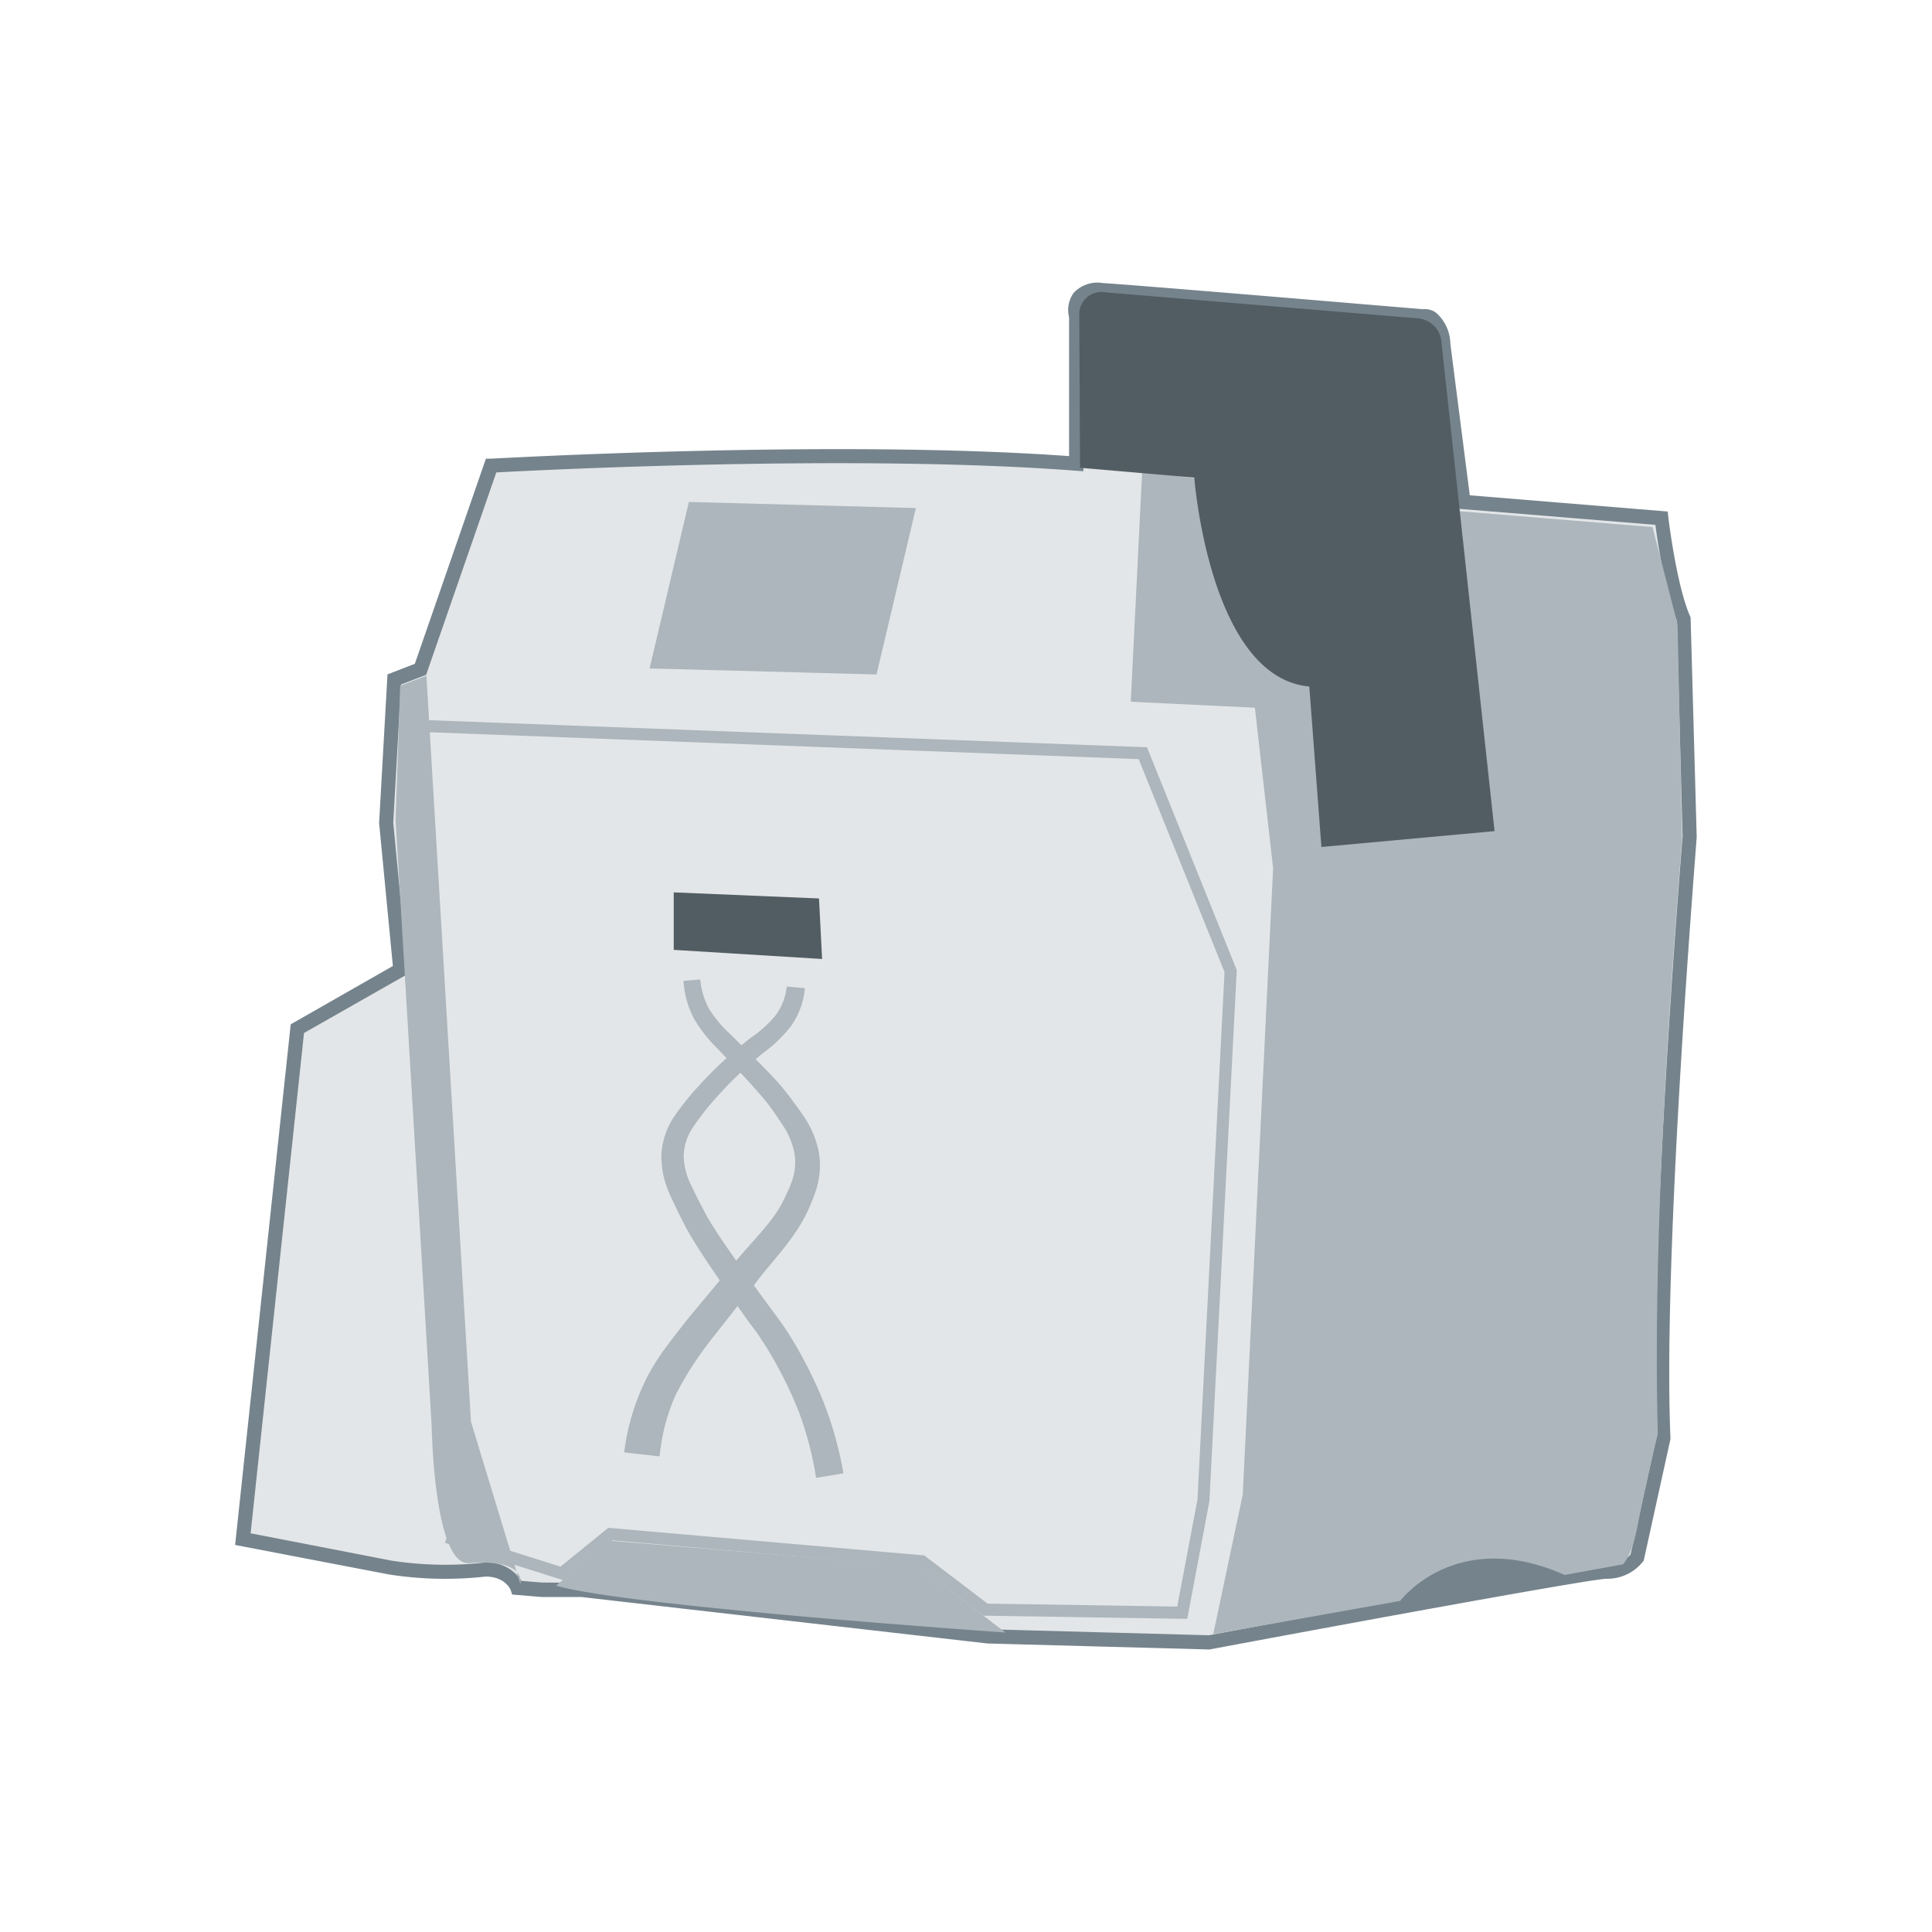
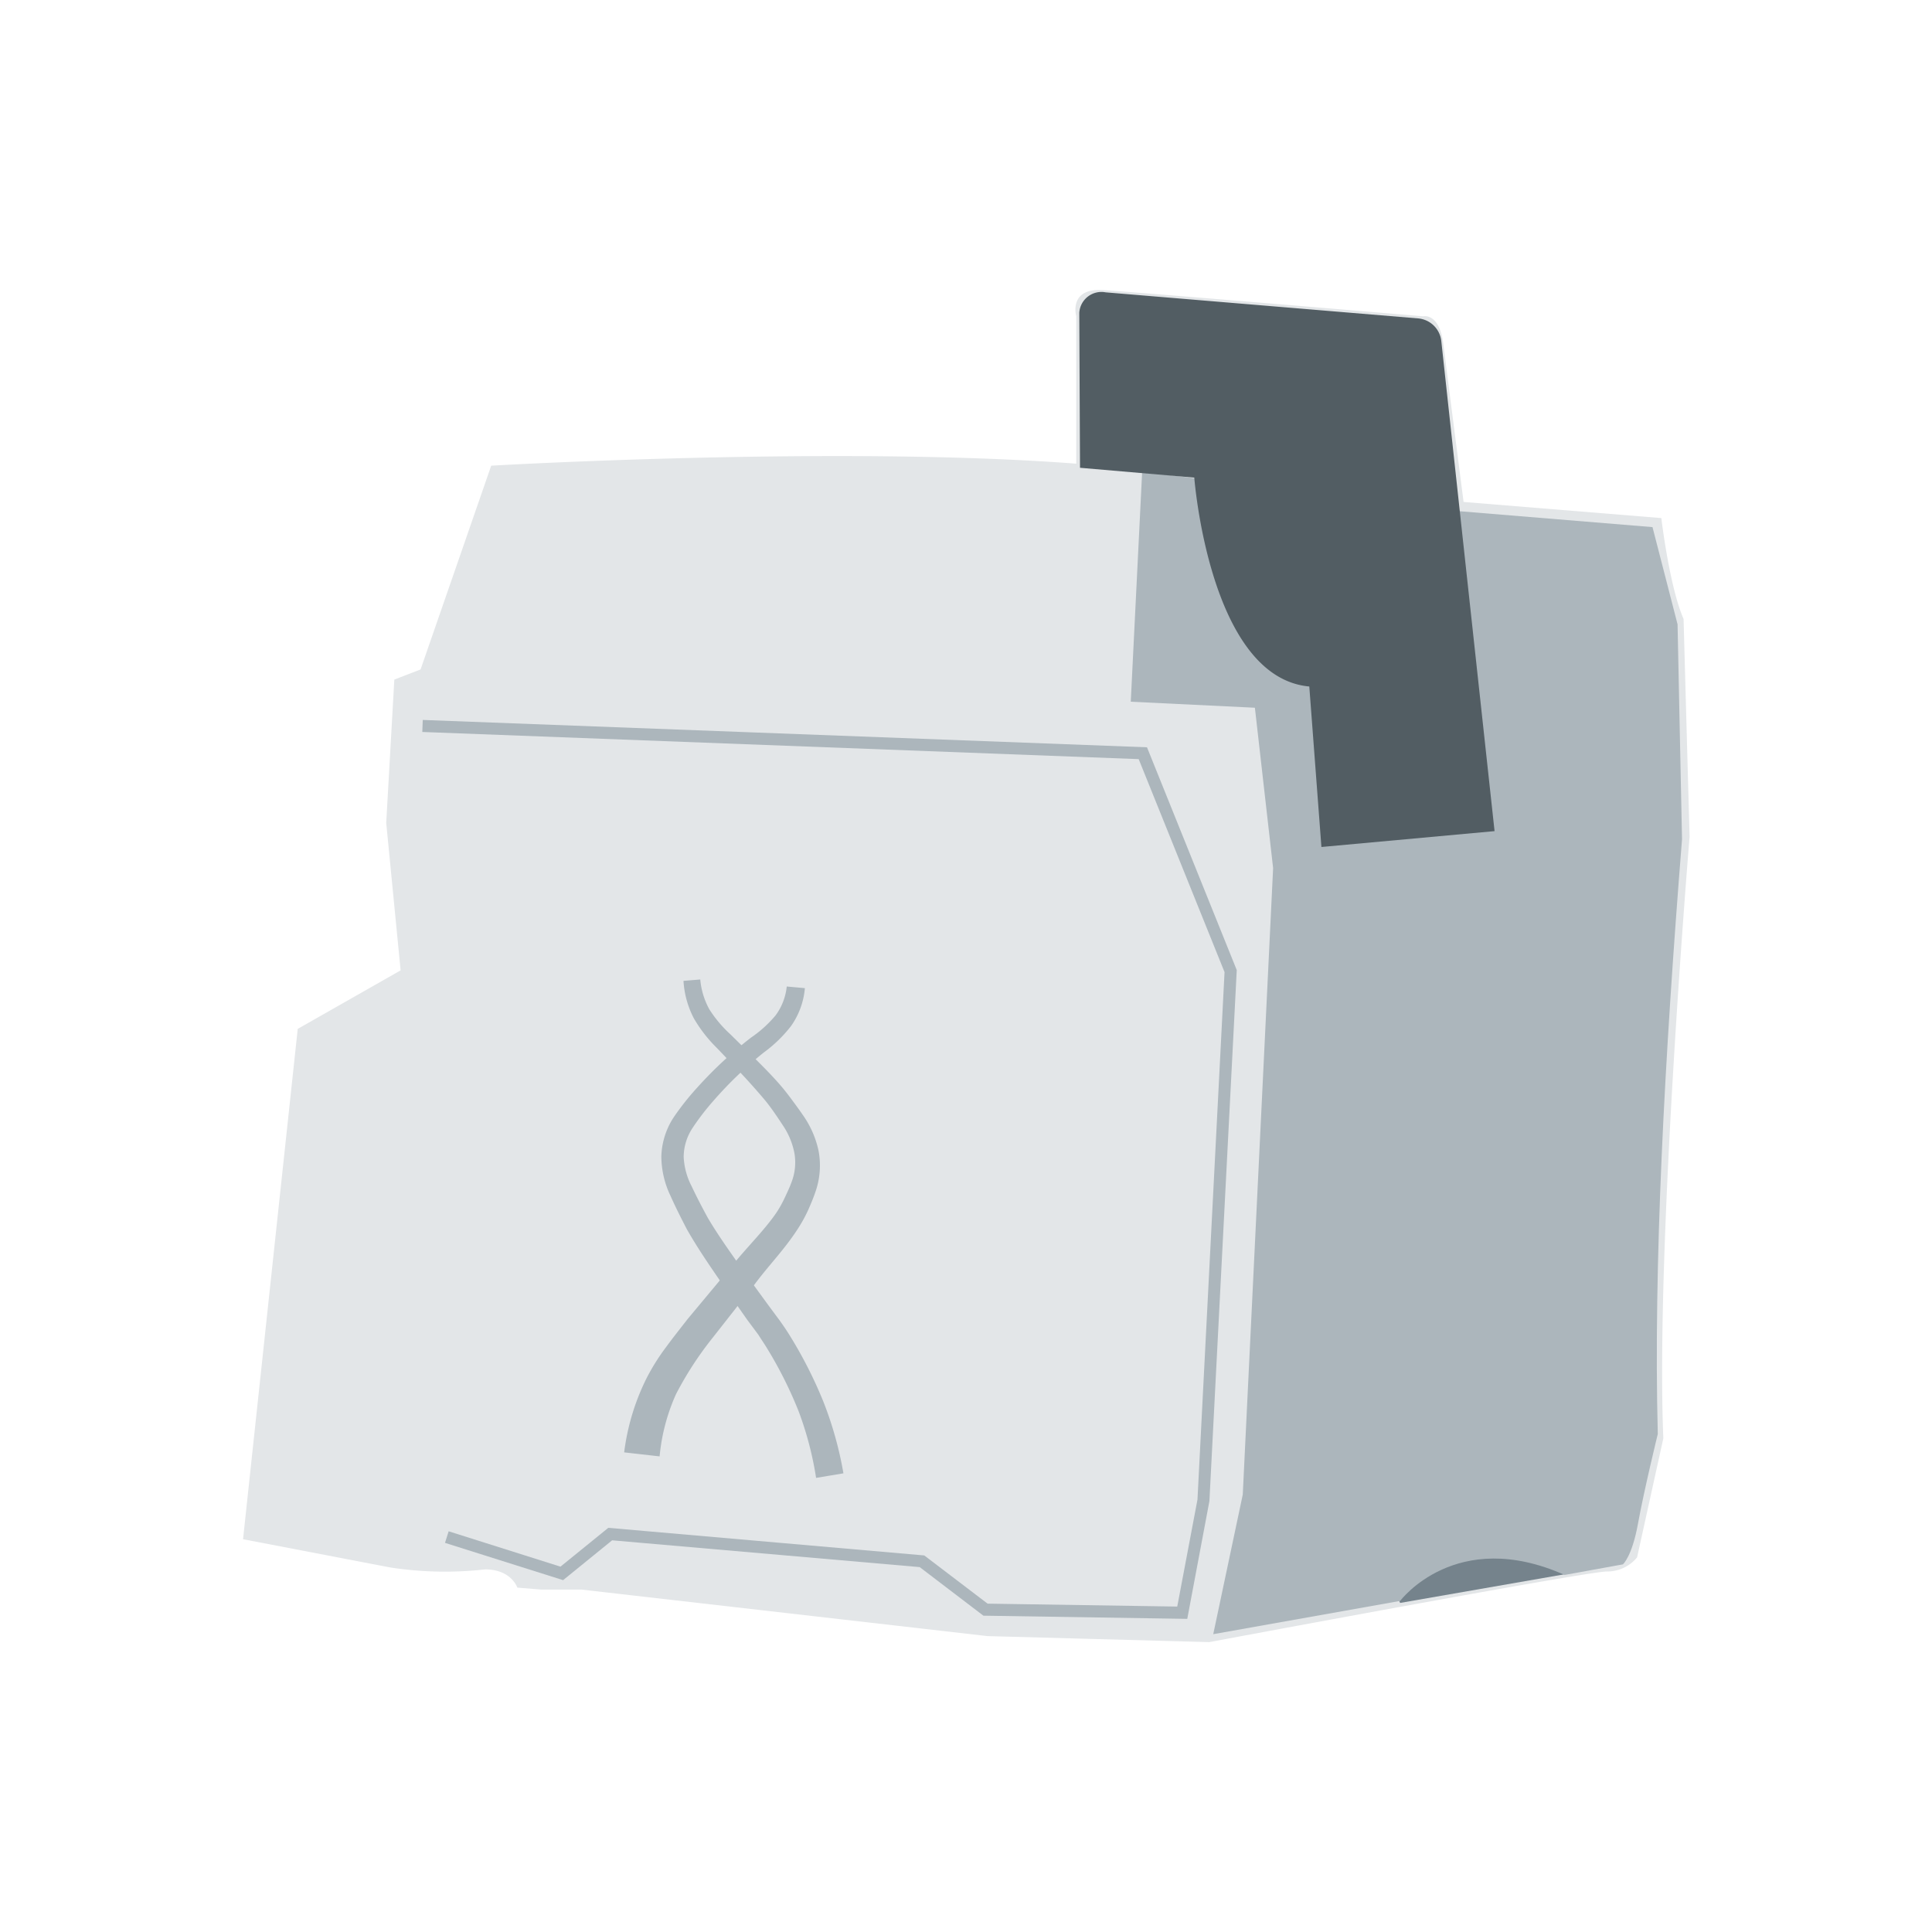
<svg xmlns="http://www.w3.org/2000/svg" id="Layer_1" data-name="Layer 1" viewBox="0 0 212 212">
  <defs>
    <style>.cls-1{fill:#e3e6e8;}.cls-2{fill:#75838c;}.cls-3{fill:#acb6bc;}.cls-4{fill:#525d63;}</style>
  </defs>
  <title>Artboard 89 copy 351</title>
  <path class="cls-1" d="M53.9,51.1S92,48.88,118.1,50.88V34.71s-.89-3.1,2.88-2.88,35.2,2.88,35.2,2.88,1.77-.44,2.21,3.1,2.21,17.27,2.21,17.27l21.7,1.77s.89,7.53,2.44,11.07l.66,23.91s-3.76,45.17-2.88,66l-2.88,13.06a4.22,4.22,0,0,1-3.32,1.55c-2.21,0-43.62,7.75-43.62,7.75l-24.35-.66-7.75-.89-36.75-4.21H59.43l-2.66-.22s-.66-2-3.54-2A39.34,39.34,0,0,1,42.83,172l-16.16-3.1,6-56,11.29-6.42L42.38,90.29l.89-15.72,2.88-1.11Z" />
-   <path class="cls-2" d="M132.78,181h-.08l-24.35-.66-44.57-5.1H59.43l-3.23-.27-.16-.49S55.48,173,53.28,173a40.09,40.09,0,0,1-10.58-.23l-16.9-3.24,6.1-57.13L43.11,106,41.6,90.3,42.52,74l3-1.16,7.8-22.51.52,0c.38,0,37.62-2.15,63.47-.28V34.81a3.23,3.23,0,0,1,.5-2.67,3.57,3.57,0,0,1,3.2-1.08c3.63.21,33.27,2.72,35.13,2.87a2.09,2.09,0,0,1,1.42.37,4.64,4.64,0,0,1,1.59,3.41c.39,3.09,1.78,13.91,2.13,16.64L183,56.13l.07.63c0,.07.89,7.45,2.38,10.85l.06.14.67,24.06c0,.54-3.75,45.44-2.88,66v.1l-2.93,13.32-.09.13a5,5,0,0,1-4,1.88c-1.57,0-26.86,4.63-43.47,7.74Zm-68.92-7.32,44.59,5.1,24.2.66c4.62-.86,41.47-7.75,43.68-7.75a3.47,3.47,0,0,0,2.6-1.12l2.82-12.78c-.86-20.67,2.85-65.52,2.88-66L184,68.1c-1.29-3.07-2.11-8.63-2.35-10.51l-21.7-1.77-.08-.63s-1.77-13.73-2.21-17.27c-.19-1.55-.64-2.1-.89-2.29a.56.56,0,0,0-.4-.14l-.13,0-.1,0c-.31,0-31.47-2.66-35.18-2.88a2.36,2.36,0,0,0-1.89.49,1.83,1.83,0,0,0-.19,1.4l0,.21v17l-.84-.06c-24.13-1.84-58.92-.06-63.58.19l-7.7,22.21L44,75.11l-.85,15.16,1.59,16.61-11.38,6.47-5.86,54.9,15.46,3a38.72,38.72,0,0,0,10.15.22h.11a4.39,4.39,0,0,1,4,2l2.22.18Z" />
  <polygon class="cls-2" points="150.73 169.91 153.64 175.89 172.24 172.65 170.82 166.92 150.73 169.91" />
  <path class="cls-3" d="M125.33,51.76,124.08,77l13.62.66,2,17.6L136.37,164l-3.24,15.32,20.51-3.65s6.1-8.17,18.05-2.85l6.39-1.16s1-.83,1.66-4.48,2.17-9.83,2.17-9.83c-.48-18.53.73-41,2.66-65.26l-.49-23.58-2.75-10.67-21.25-1.75" />
  <path class="cls-4" d="M118.43,34.33l.08,17,12.54,1.08s1.66,21.92,12.62,22.92L145,92.94l19-1.74-5.84-53.73a2.8,2.8,0,0,0-2.53-2.53l-34.3-2.86A2.44,2.44,0,0,0,118.43,34.33Z" />
-   <polygon class="cls-3" points="75.59 55.08 71.28 73.35 96.18 74.01 100.5 55.75 75.59 55.08" />
  <path class="cls-3" d="M76.84,107.48a8.31,8.31,0,0,0,1,3.28,13.54,13.54,0,0,0,2.31,2.74l2.76,2.72c.91.91,1.84,1.84,2.72,2.86.44.51.86,1.05,1.25,1.58s.78,1.05,1.16,1.61a10.68,10.68,0,0,1,1.78,4,8.72,8.72,0,0,1-.33,4.48c-.23.69-.5,1.32-.76,1.92a15.51,15.51,0,0,1-1,1.88c-1.53,2.45-3.31,4.21-4.84,6.27l-4.71,6a37.41,37.41,0,0,0-4,6.16,21.42,21.42,0,0,0-1.8,6.83l-3.89-.44a25.24,25.24,0,0,1,2.39-8,23.34,23.34,0,0,1,2.2-3.54c.79-1.08,1.6-2.09,2.39-3.11l5-6c1.62-2,3.55-3.88,4.81-5.78a12.83,12.83,0,0,0,.84-1.53c.27-.58.53-1.12.72-1.65a6,6,0,0,0,.35-3.12A8.16,8.16,0,0,0,86,123.63c-.66-1-1.39-2.11-2.14-3s-1.63-1.88-2.51-2.82L78.67,115a15.34,15.34,0,0,1-2.53-3.25A10.19,10.19,0,0,1,75,107.63Z" />
  <path class="cls-3" d="M88.32,108.43a8.44,8.44,0,0,1-1.52,4.16,14.92,14.92,0,0,1-3,2.91,42.46,42.46,0,0,0-5.53,5.31,27.26,27.26,0,0,0-2.3,3,5.85,5.85,0,0,0-.95,3.12,7.77,7.77,0,0,0,.89,3.27c.52,1.11,1.16,2.34,1.75,3.42,1.26,2.14,2.84,4.3,4.34,6.43l2.31,3.17,1.18,1.59c.4.55.81,1.15,1.16,1.72a47.83,47.83,0,0,1,3.69,7.25,39.79,39.79,0,0,1,2.21,7.89l-3,.5a36.7,36.7,0,0,0-1.92-7.32A45.16,45.16,0,0,0,84.2,148c-.33-.55-.65-1-1-1.56L82,144.83l-2.28-3.25c-1.49-2.2-3-4.31-4.37-6.73-.64-1.24-1.21-2.36-1.78-3.64a10.1,10.1,0,0,1-1-4.31,8.25,8.25,0,0,1,1.37-4.32,29.07,29.07,0,0,1,2.55-3.22,44.56,44.56,0,0,1,5.93-5.51,13.12,13.12,0,0,0,2.7-2.45,6.42,6.42,0,0,0,1.21-3.15Z" />
  <polygon class="cls-3" points="130.28 177.64 107.91 177.29 100.92 171.96 67.17 169.02 61.79 173.39 48.83 169.3 49.23 168.03 61.5 171.91 66.75 167.65 101.42 170.68 108.37 175.97 129.18 176.29 131.4 164.55 134.37 106.67 124.95 83.3 46.34 80.32 46.39 79 125.86 82 135.71 106.45 132.71 164.71 130.28 177.64" />
-   <path class="cls-3" d="M46.79,74.15,51.68,156l5.42,17.82s.81-2.8-5.63-2.3c-3.89.3-4.11-15.19-4.11-15.19L43.41,90l.5-14.75Z" />
-   <polygon class="cls-4" points="73.93 97.92 73.93 104.23 90.21 105.23 89.87 98.59 73.93 97.92" />
-   <path class="cls-3" d="M61,174l6-4.93,33.87,2.82,9.46,7.25S69,176.3,61,174Z" />
</svg>